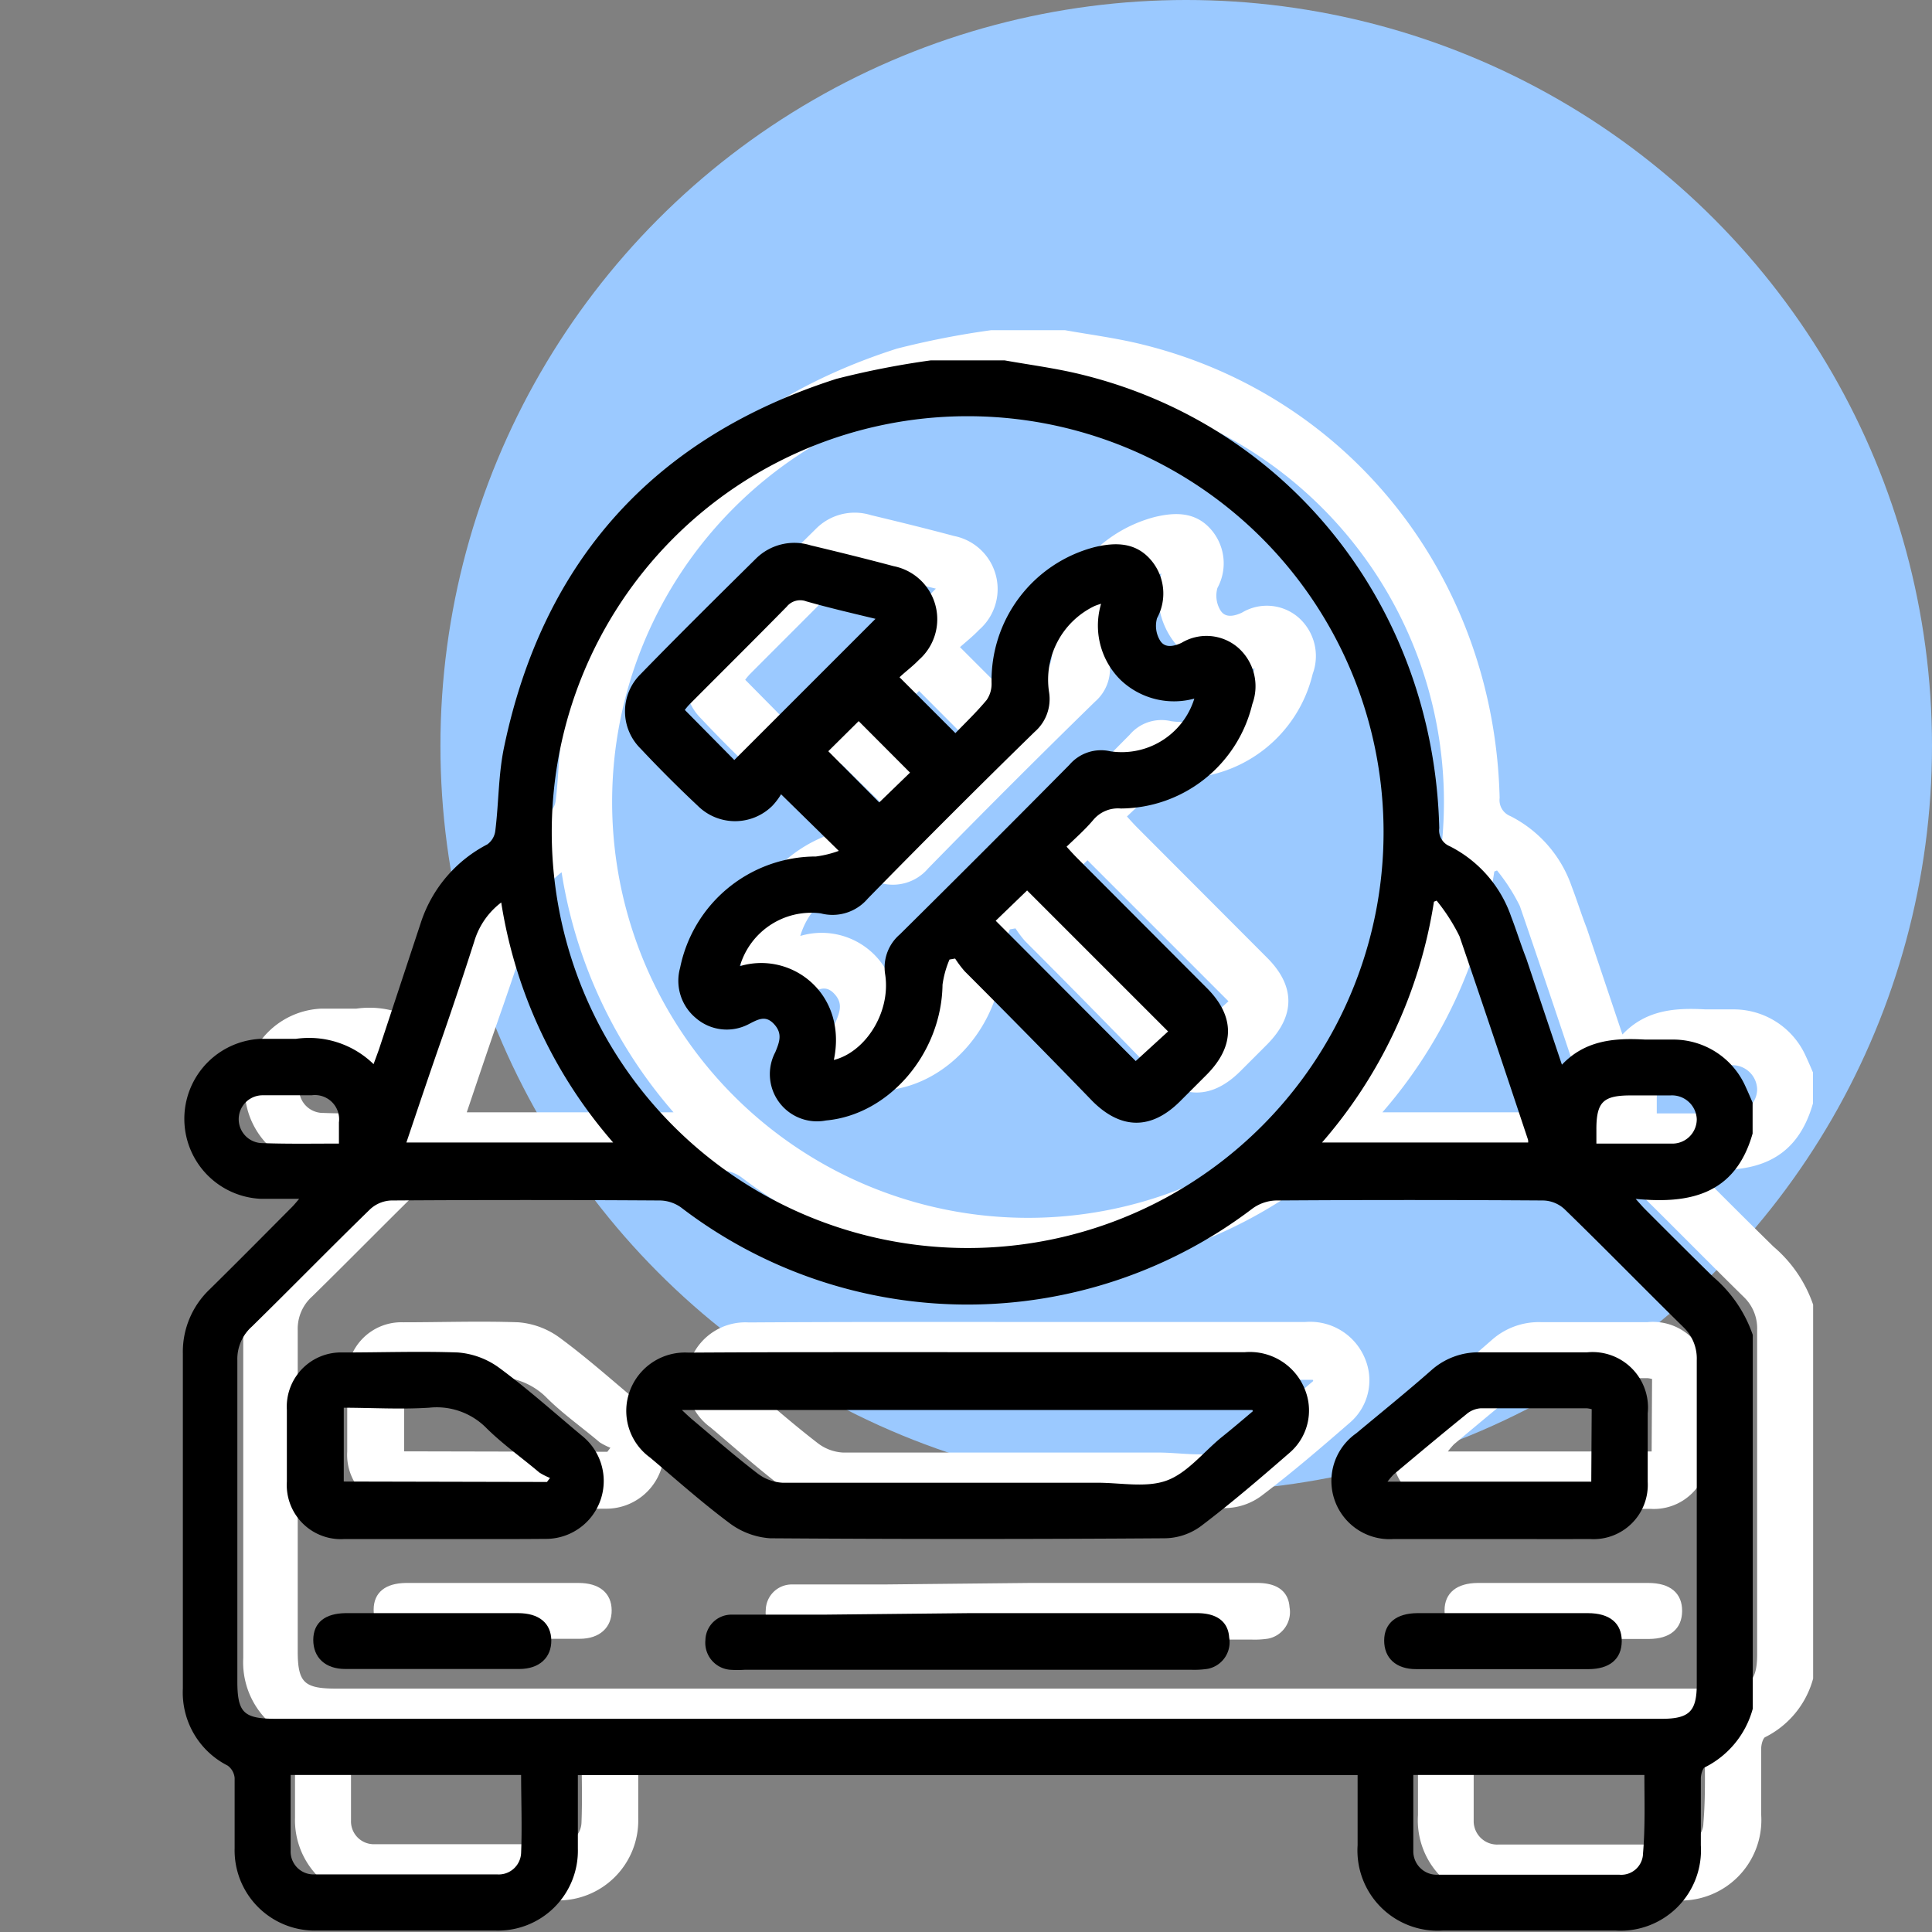
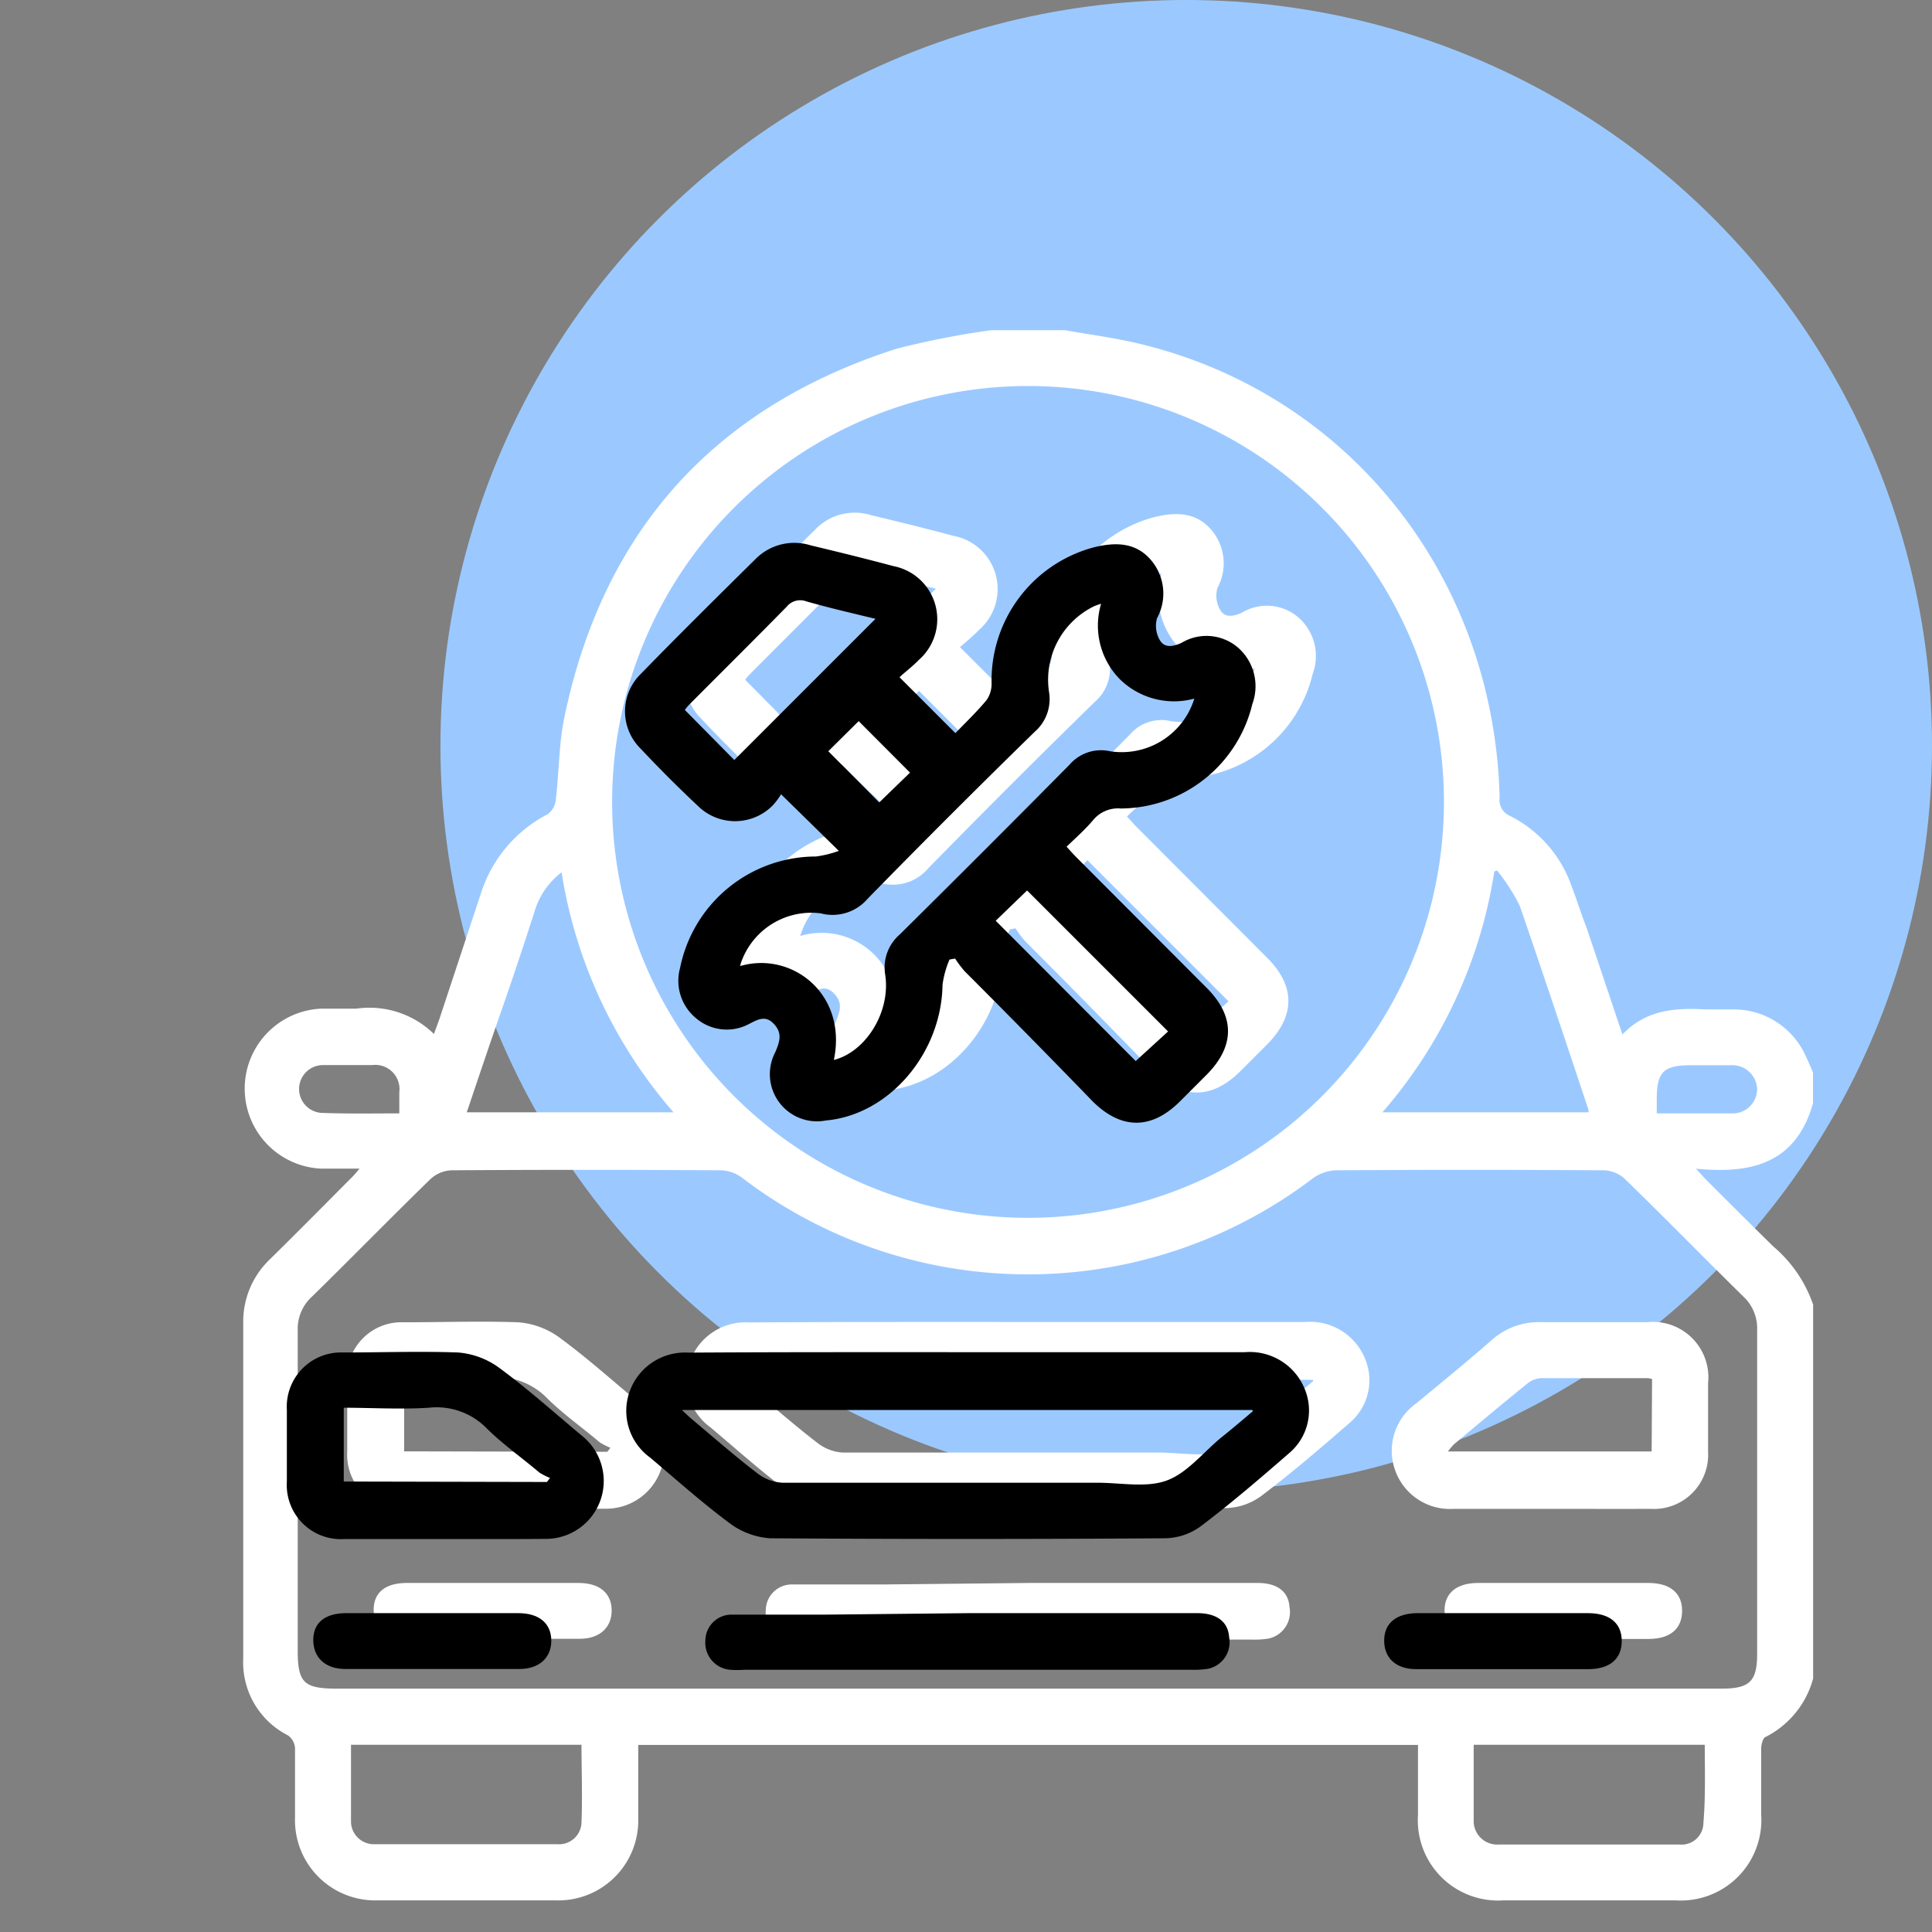
<svg xmlns="http://www.w3.org/2000/svg" id="Layer_1" data-name="Layer 1" viewBox="0 0 128 128">
  <rect x="0" y="0" width="128" height="128" fill="#808080" stroke="none" />
  <defs>
    <style>.cls-1{fill:#9bc9ff;}.cls-2{fill:#fff;stroke:#fff;}.cls-2,.cls-3{stroke-miterlimit:10;stroke-width:0.25px;}.cls-3{stroke:#000;}</style>
  </defs>
  <circle class="cls-1" cx="78.59" cy="49.41" r="49.41" />
  <path class="cls-2" d="M65.68,22h4.86c1.69.3,3.39.52,5.06.93,13.76,3.36,23.27,15.41,23.63,29.93a1.26,1.26,0,0,0,.78,1.32,8.11,8.11,0,0,1,4,4.59c.35.91.64,1.85,1,2.77l2.43,7.24C109,67,111,66.89,113,67c.64,0,1.28,0,1.92,0a5.11,5.11,0,0,1,4.63,3.08c.15.32.29.65.44,1v2c-1.14,4-4.14,4.62-7.94,4.19.43.46.63.71.86.94,1.5,1.5,3,3,4.51,4.48A8.66,8.66,0,0,1,120,86.46v24.73a6,6,0,0,1-3.11,3.79c-.2.09-.32.54-.33.82,0,1.49,0,3,0,4.46a5.21,5.21,0,0,1-5.53,5.52c-3.82,0-7.63,0-11.45,0a5.19,5.19,0,0,1-5.51-5.52c0-1.58,0-3.16,0-4.78H42.16c0,1.7,0,3.35,0,5a5.17,5.17,0,0,1-5.33,5.3q-5.92,0-11.85,0a5.19,5.19,0,0,1-5.31-5.33c0-1.56,0-3.11,0-4.66a1.26,1.26,0,0,0-.52-.92,5.3,5.3,0,0,1-2.91-5c0-7.39,0-14.79,0-22.18a5.58,5.58,0,0,1,1.73-4.17c1.83-1.8,3.64-3.63,5.45-5.45.2-.2.37-.42.67-.77-1.06,0-1.93,0-2.8,0a5.18,5.18,0,0,1,0-10.35c.78,0,1.56,0,2.33,0a6,6,0,0,1,5.18,1.78c.17-.47.3-.81.42-1.15L32,59.17a8.84,8.84,0,0,1,4.35-5.12,1.43,1.43,0,0,0,.59-1c.23-1.84.2-3.73.58-5.53,2.58-12.35,9.94-20.46,21.93-24.3A56.32,56.32,0,0,1,65.68,22Zm2.43,90h46c1.87,0,2.43-.55,2.43-2.4,0-7.16,0-14.32,0-21.48a3,3,0,0,0-.9-2.26c-2.65-2.6-5.24-5.26-7.91-7.85a2.28,2.28,0,0,0-1.48-.6q-8.86-.06-17.73,0a2.92,2.92,0,0,0-1.63.57,31.08,31.08,0,0,1-37.69-.08,2.6,2.6,0,0,0-1.45-.49q-8.93-.06-17.84,0a2.31,2.31,0,0,0-1.47.61c-2.64,2.57-5.21,5.2-7.84,7.78a3,3,0,0,0-1,2.33c0,7.09,0,14.18,0,21.28,0,2.12.48,2.59,2.64,2.59ZM40.43,53.19A27.68,27.68,0,1,0,68,25.45,27.68,27.68,0,0,0,40.43,53.19ZM30.75,73.82H44.9a31.54,31.54,0,0,1-7.6-16.25,5.17,5.17,0,0,0-2,2.77q-1,3.12-2.08,6.24C32.37,69,31.58,71.36,30.75,73.82Zm74.61,0a1.2,1.2,0,0,0,0-.33c-1.5-4.51-3-9-4.55-13.51a12.57,12.57,0,0,0-1.59-2.46l-.33.13a31.56,31.56,0,0,1-7.58,16.17ZM23.13,115.47c0,1.78,0,3.47,0,5.15a1.64,1.64,0,0,0,1.67,1.69q6.08,0,12.15,0a1.61,1.61,0,0,0,1.7-1.55c.07-1.74,0-3.49,0-5.29Zm89.94,0H97.51v1c0,1.39,0,2.77,0,4.15a1.68,1.68,0,0,0,1.77,1.71q6,0,12,0a1.57,1.57,0,0,0,1.7-1.54C113.13,119,113.07,117.28,113.07,115.49ZM26.58,73.89c0-.59,0-1,0-1.52a1.73,1.73,0,0,0-1.94-1.93c-1.08,0-2.16,0-3.24,0a1.71,1.71,0,1,0,0,3.42C23.06,73.92,24.74,73.89,26.58,73.89Zm83.06,0c1.77,0,3.42,0,5.07,0a1.74,1.74,0,0,0,1.83-1.75,1.77,1.77,0,0,0-1.89-1.69c-.88,0-1.76,0-2.64,0-1.88,0-2.38.51-2.37,2.41Z" />
  <path class="cls-2" d="M68.16,87.71H86.49a3.8,3.8,0,0,1,3.85,2.4,3.57,3.57,0,0,1-1,4.06c-1.91,1.66-3.83,3.31-5.85,4.84a4,4,0,0,1-2.33.78q-13.07.09-26.13,0a4.92,4.92,0,0,1-2.65-1c-1.81-1.35-3.5-2.86-5.23-4.32a3.69,3.69,0,0,1-1.32-4.23,3.77,3.77,0,0,1,3.78-2.5C55.8,87.7,62,87.71,68.16,87.71Zm19,3.81-.11-.23H48.86c.43.4.66.63.91.84,1.44,1.21,2.87,2.46,4.37,3.61a3.12,3.12,0,0,0,1.7.62c7,0,13.91,0,20.87,0,1.55,0,3.24.35,4.62-.15s2.44-1.86,3.63-2.85C85.7,92.77,86.44,92.14,87.17,91.52Z" />
  <path class="cls-2" d="M102.81,99.84H96.33a3.73,3.73,0,0,1-2.4-6.78c1.68-1.4,3.39-2.78,5-4.2a4.57,4.57,0,0,1,3.15-1.14c2.36,0,4.72,0,7.08,0a3.55,3.55,0,0,1,3.88,3.91c0,1.52,0,3,0,4.55a3.47,3.47,0,0,1-3.7,3.66C107.19,99.85,105,99.84,102.81,99.84Zm6.77-8.57a2.13,2.13,0,0,0-.42-.09c-2.37,0-4.73,0-7.09,0a1.76,1.76,0,0,0-1,.42c-1.63,1.32-3.23,2.66-4.83,4a5.72,5.72,0,0,0-.56.69h13.87Z" />
  <path class="cls-2" d="M33.41,99.84c-2.2,0-4.39,0-6.59,0a3.46,3.46,0,0,1-3.69-3.67q0-2.39,0-4.77a3.47,3.47,0,0,1,3.6-3.67c2.54,0,5.07-.09,7.6,0a5.2,5.2,0,0,1,2.68,1c1.9,1.4,3.68,3,5.48,4.5a3.71,3.71,0,0,1-2.39,6.6C37.87,99.85,35.64,99.84,33.41,99.84Zm6.89-3.53.34-.45a4.25,4.25,0,0,1-.83-.4c-1.18-1-2.41-1.86-3.49-2.93a4.75,4.75,0,0,0-3.9-1.39c-1.9.12-3.82,0-5.77,0v5.14Z" />
  <path class="cls-2" d="M68.21,105c5,0,10.07,0,15.1,0,1.26,0,1.94.53,2,1.49A1.67,1.67,0,0,1,84,108.44a5.86,5.86,0,0,1-1.11.06H53.36a6.88,6.88,0,0,1-1,0,1.67,1.67,0,0,1-1.5-1.83,1.6,1.6,0,0,1,1.66-1.57c2,0,4,0,6,0Z" />
  <path class="cls-2" d="M32.67,105c1.88,0,3.77,0,5.66,0,1.32,0,2.06.62,2.07,1.68s-.72,1.77-2,1.77q-5.76,0-11.52,0c-1.28,0-2-.72-2-1.8s.73-1.63,2-1.65C28.82,105,30.75,105,32.67,105Z" />
  <path class="cls-2" d="M103.64,105c1.85,0,3.71,0,5.56,0,1.4,0,2.13.63,2.12,1.74s-.75,1.71-2.06,1.72q-5.72,0-11.43,0c-1.29,0-2-.69-2-1.77s.75-1.68,2.07-1.69C99.8,105,101.72,105,103.64,105Z" />
  <path class="cls-2" d="M66.82,61.46a6.54,6.54,0,0,0-.5,1.77c-.06,4.48-3.48,8.51-7.61,8.88a3,3,0,0,1-3.23-4.35c.28-.68.53-1.31-.11-2s-1.23-.32-1.86,0a3,3,0,0,1-3.33-.41,3.08,3.08,0,0,1-1-3.2,9.07,9.07,0,0,1,8.89-7.28,7.25,7.25,0,0,0,1.73-.45l-4.08-4a4.25,4.25,0,0,1-.64.88,3.38,3.38,0,0,1-4.76,0c-1.3-1.22-2.57-2.49-3.79-3.79a3.34,3.34,0,0,1,0-4.76c2.52-2.59,5.09-5.13,7.66-7.67a3.49,3.49,0,0,1,3.48-.83c1.84.44,3.67.89,5.5,1.38a3.46,3.46,0,0,1,1.62,6c-.44.46-.95.86-1.37,1.24l3.88,3.88c.7-.73,1.48-1.47,2.17-2.3a2,2,0,0,0,.35-1.17,9,9,0,0,1,6.73-8.91c1.35-.32,2.65-.33,3.63.84a3.29,3.29,0,0,1,.36,3.7,2,2,0,0,0,.18,1.54c.35.63,1,.54,1.62.25a3.08,3.08,0,0,1,3.6.3,3.28,3.28,0,0,1,.91,3.61,8.89,8.89,0,0,1-8.59,6.83,2.26,2.26,0,0,0-1.93.81c-.54.64-1.18,1.2-1.84,1.84.29.32.53.59.78.84l8.59,8.61c1.83,1.83,1.83,3.72,0,5.57l-1.79,1.79c-1.83,1.81-3.73,1.81-5.57,0Q72.28,66.54,68,62.26a7.32,7.32,0,0,1-.66-.89Zm-7.74,6.93c2.26-.43,4.09-3.21,3.69-5.84A2.76,2.76,0,0,1,63.7,60q5.64-5.58,11.24-11.24a2.63,2.63,0,0,1,2.61-.86,5.16,5.16,0,0,0,5.76-3.8,5,5,0,0,1-5-1.16,4.94,4.94,0,0,1-1.17-5.12,5.25,5.25,0,0,0-.66.21,5.54,5.54,0,0,0-3.1,5.85,2.75,2.75,0,0,1-.91,2.51C68.77,50,65.06,53.71,61.4,57.45a2.94,2.94,0,0,1-3,.94,5.05,5.05,0,0,0-5.56,3.81C56.27,61,60.15,63.89,59.08,68.39ZM52.65,48.53l9.6-9.6c-1.56-.38-3.19-.75-4.8-1.21a1.27,1.27,0,0,0-1.42.39c-2.13,2.17-4.29,4.31-6.43,6.46a3.56,3.56,0,0,0-.39.48ZM79.24,68.47l2.33-2.13-9.52-9.52L69.79,59ZM58.7,47.77l3.55,3.57,2.22-2.15L60.89,45.6Z" />
-   <path class="cls-3" d="M61.68,24h4.86c1.69.3,3.39.52,5.06.93,13.76,3.36,23.27,15.41,23.63,29.93A1.26,1.26,0,0,0,96,56.18a8.11,8.11,0,0,1,4,4.59c.35.91.64,1.85,1,2.77l2.43,7.24C105,69,107,68.89,109,69c.64,0,1.28,0,1.92,0a5.11,5.11,0,0,1,4.63,3.08c.15.32.29.65.44,1v2c-1.14,4-4.14,4.62-7.94,4.19.43.46.63.71.86.94,1.5,1.5,3,3,4.51,4.48A8.66,8.66,0,0,1,116,88.46v24.73a6,6,0,0,1-3.11,3.79c-.2.09-.32.54-.33.82,0,1.49,0,3,0,4.46a5.21,5.21,0,0,1-5.53,5.52c-3.82,0-7.63,0-11.45,0a5.19,5.19,0,0,1-5.51-5.52c0-1.58,0-3.16,0-4.78H38.16c0,1.7,0,3.35,0,5a5.17,5.17,0,0,1-5.33,5.3q-5.92,0-11.85,0a5.19,5.19,0,0,1-5.31-5.33c0-1.56,0-3.11,0-4.66a1.26,1.26,0,0,0-.52-.92,5.3,5.3,0,0,1-2.91-5c0-7.39,0-14.79,0-22.18a5.58,5.58,0,0,1,1.73-4.17c1.83-1.8,3.64-3.63,5.45-5.45.2-.2.37-.42.67-.77-1.06,0-1.93,0-2.8,0a5.18,5.18,0,0,1,0-10.35c.78,0,1.56,0,2.33,0a6,6,0,0,1,5.18,1.78c.17-.47.3-.81.42-1.15L28,61.17a8.84,8.84,0,0,1,4.35-5.12,1.43,1.43,0,0,0,.59-1c.23-1.84.2-3.73.58-5.53,2.58-12.35,9.94-20.46,21.93-24.3A56.32,56.32,0,0,1,61.68,24Zm2.43,90h46c1.87,0,2.43-.55,2.43-2.4,0-7.16,0-14.32,0-21.48a3,3,0,0,0-.9-2.26c-2.65-2.6-5.24-5.26-7.91-7.85a2.28,2.28,0,0,0-1.48-.6q-8.86-.06-17.73,0a2.92,2.92,0,0,0-1.63.57,31.08,31.08,0,0,1-37.69-.08,2.6,2.6,0,0,0-1.45-.49q-8.93-.06-17.84,0a2.31,2.31,0,0,0-1.47.61c-2.64,2.57-5.21,5.2-7.84,7.78a3,3,0,0,0-1,2.33c0,7.09,0,14.18,0,21.28,0,2.12.48,2.59,2.64,2.59ZM36.43,55.19A27.68,27.68,0,1,0,64,27.45,27.68,27.68,0,0,0,36.43,55.19ZM26.75,75.82H40.9a31.54,31.54,0,0,1-7.6-16.25,5.17,5.17,0,0,0-2,2.77q-1,3.12-2.08,6.24C28.37,71,27.58,73.36,26.75,75.82Zm74.61,0a1.2,1.2,0,0,0,0-.33c-1.5-4.51-3-9-4.55-13.51a12.57,12.57,0,0,0-1.59-2.46l-.33.13a31.56,31.56,0,0,1-7.58,16.17ZM19.13,117.47c0,1.78,0,3.47,0,5.15a1.64,1.64,0,0,0,1.67,1.69q6.08,0,12.15,0a1.61,1.61,0,0,0,1.7-1.55c.07-1.74,0-3.49,0-5.29Zm89.94,0H93.51v1c0,1.39,0,2.77,0,4.15a1.68,1.68,0,0,0,1.77,1.71q6,0,12,0a1.57,1.57,0,0,0,1.7-1.54C109.13,121,109.07,119.28,109.07,117.49ZM22.58,75.89c0-.59,0-1,0-1.52a1.73,1.73,0,0,0-1.94-1.93c-1.08,0-2.16,0-3.24,0a1.71,1.71,0,1,0,0,3.42C19.06,75.92,20.74,75.89,22.58,75.89Zm83.06,0c1.77,0,3.42,0,5.07,0a1.74,1.74,0,0,0,1.83-1.75,1.77,1.77,0,0,0-1.89-1.69c-.88,0-1.76,0-2.64,0-1.88,0-2.38.51-2.37,2.41Z" />
  <path class="cls-3" d="M64.16,89.71H82.49a3.8,3.8,0,0,1,3.85,2.4,3.57,3.57,0,0,1-1,4.06c-1.91,1.66-3.83,3.31-5.85,4.84a4,4,0,0,1-2.33.78q-13.07.09-26.13,0a4.92,4.92,0,0,1-2.65-1c-1.81-1.35-3.5-2.86-5.23-4.32a3.69,3.69,0,0,1-1.32-4.23,3.77,3.77,0,0,1,3.78-2.5C51.8,89.7,58,89.71,64.16,89.71Zm19,3.81-.11-.23H44.86c.43.4.66.63.91.84,1.44,1.21,2.87,2.46,4.37,3.61a3.12,3.12,0,0,0,1.7.62c7,0,13.91,0,20.87,0,1.55,0,3.24.35,4.62-.15s2.44-1.86,3.63-2.85C81.7,94.77,82.44,94.14,83.17,93.52Z" />
-   <path class="cls-3" d="M98.81,101.84H92.33a3.73,3.73,0,0,1-2.4-6.78c1.68-1.4,3.39-2.78,5-4.2a4.57,4.57,0,0,1,3.15-1.14c2.36,0,4.72,0,7.08,0a3.55,3.55,0,0,1,3.88,3.91c0,1.52,0,3,0,4.55a3.47,3.47,0,0,1-3.7,3.66C103.19,101.85,101,101.84,98.81,101.84Zm6.77-8.57a2.13,2.13,0,0,0-.42-.09c-2.37,0-4.73,0-7.09,0a1.76,1.76,0,0,0-1,.42c-1.63,1.32-3.23,2.66-4.83,4a5.72,5.72,0,0,0-.56.69h13.87Z" />
  <path class="cls-3" d="M29.41,101.84c-2.2,0-4.39,0-6.59,0a3.46,3.46,0,0,1-3.69-3.67q0-2.39,0-4.77a3.47,3.47,0,0,1,3.6-3.67c2.54,0,5.07-.09,7.6,0a5.2,5.2,0,0,1,2.68,1c1.9,1.4,3.68,3,5.48,4.5a3.71,3.71,0,0,1-2.39,6.6C33.87,101.85,31.64,101.84,29.41,101.84Zm6.89-3.53.34-.45a4.25,4.25,0,0,1-.83-.4c-1.18-1-2.41-1.86-3.49-2.93a4.75,4.75,0,0,0-3.9-1.39c-1.9.12-3.82,0-5.77,0v5.14Z" />
  <path class="cls-3" d="M64.21,107c5,0,10.07,0,15.1,0,1.26,0,1.94.53,2,1.49A1.67,1.67,0,0,1,80,110.44a5.86,5.86,0,0,1-1.11.06H49.36a6.88,6.88,0,0,1-1,0,1.67,1.67,0,0,1-1.5-1.83,1.6,1.6,0,0,1,1.66-1.57c2,0,4,0,6,0Z" />
  <path class="cls-3" d="M28.67,107c1.88,0,3.77,0,5.66,0,1.32,0,2.06.62,2.07,1.68s-.72,1.77-2,1.77q-5.76,0-11.52,0c-1.28,0-2-.72-2-1.8s.73-1.63,2-1.65C24.82,107,26.75,107,28.67,107Z" />
  <path class="cls-3" d="M99.64,107c1.85,0,3.71,0,5.56,0,1.4,0,2.13.63,2.12,1.74s-.75,1.71-2.06,1.72q-5.72,0-11.43,0c-1.29,0-2-.69-2-1.77s.75-1.68,2.07-1.69C95.8,107,97.72,107,99.64,107Z" />
  <path class="cls-3" d="M62.82,63.46a6.54,6.54,0,0,0-.5,1.77c-.06,4.48-3.48,8.51-7.61,8.88a3,3,0,0,1-3.23-4.35c.28-.68.53-1.31-.11-2s-1.23-.32-1.86,0a3,3,0,0,1-3.33-.41,3.08,3.08,0,0,1-1-3.2,9.07,9.07,0,0,1,8.89-7.28,7.25,7.25,0,0,0,1.73-.45l-4.08-4a4.25,4.25,0,0,1-.64.88,3.38,3.38,0,0,1-4.76,0c-1.3-1.22-2.57-2.49-3.79-3.79a3.34,3.34,0,0,1,0-4.76c2.52-2.59,5.09-5.13,7.66-7.67a3.49,3.49,0,0,1,3.48-.83c1.84.44,3.67.89,5.5,1.38a3.46,3.46,0,0,1,1.62,6c-.44.46-1,.86-1.37,1.24l3.88,3.88c.7-.73,1.48-1.47,2.17-2.3a2,2,0,0,0,.35-1.17,9,9,0,0,1,6.73-8.91c1.35-.32,2.65-.33,3.63.84a3.29,3.29,0,0,1,.36,3.7,2,2,0,0,0,.18,1.54c.35.63,1,.54,1.62.25a3.08,3.08,0,0,1,3.6.3,3.28,3.28,0,0,1,.91,3.61,8.89,8.89,0,0,1-8.59,6.83,2.26,2.26,0,0,0-1.93.81c-.54.64-1.18,1.2-1.84,1.84.29.32.53.59.78.84l8.59,8.61c1.83,1.83,1.83,3.72,0,5.57l-1.79,1.79c-1.83,1.81-3.73,1.81-5.57,0Q68.28,68.54,64,64.26a7.32,7.32,0,0,1-.66-.89Zm-7.74,6.93c2.26-.43,4.09-3.21,3.69-5.84A2.76,2.76,0,0,1,59.7,62q5.64-5.58,11.24-11.24a2.63,2.63,0,0,1,2.61-.86,5.16,5.16,0,0,0,5.76-3.8,5,5,0,0,1-5-1.16,4.94,4.94,0,0,1-1.17-5.12,5.25,5.25,0,0,0-.66.21,5.54,5.54,0,0,0-3.1,5.85,2.75,2.75,0,0,1-.91,2.51C64.77,52,61.06,55.71,57.4,59.45a2.94,2.94,0,0,1-3,.94,5.05,5.05,0,0,0-5.56,3.81C52.27,63,56.15,65.89,55.08,70.39ZM48.65,50.53l9.6-9.6c-1.56-.38-3.19-.75-4.8-1.21a1.27,1.27,0,0,0-1.42.39c-2.13,2.17-4.29,4.31-6.43,6.46a3.56,3.56,0,0,0-.39.48ZM75.24,70.47l2.33-2.13-9.52-9.52L65.79,61ZM54.7,49.77l3.55,3.57,2.22-2.15L56.89,47.6Z" />
</svg>